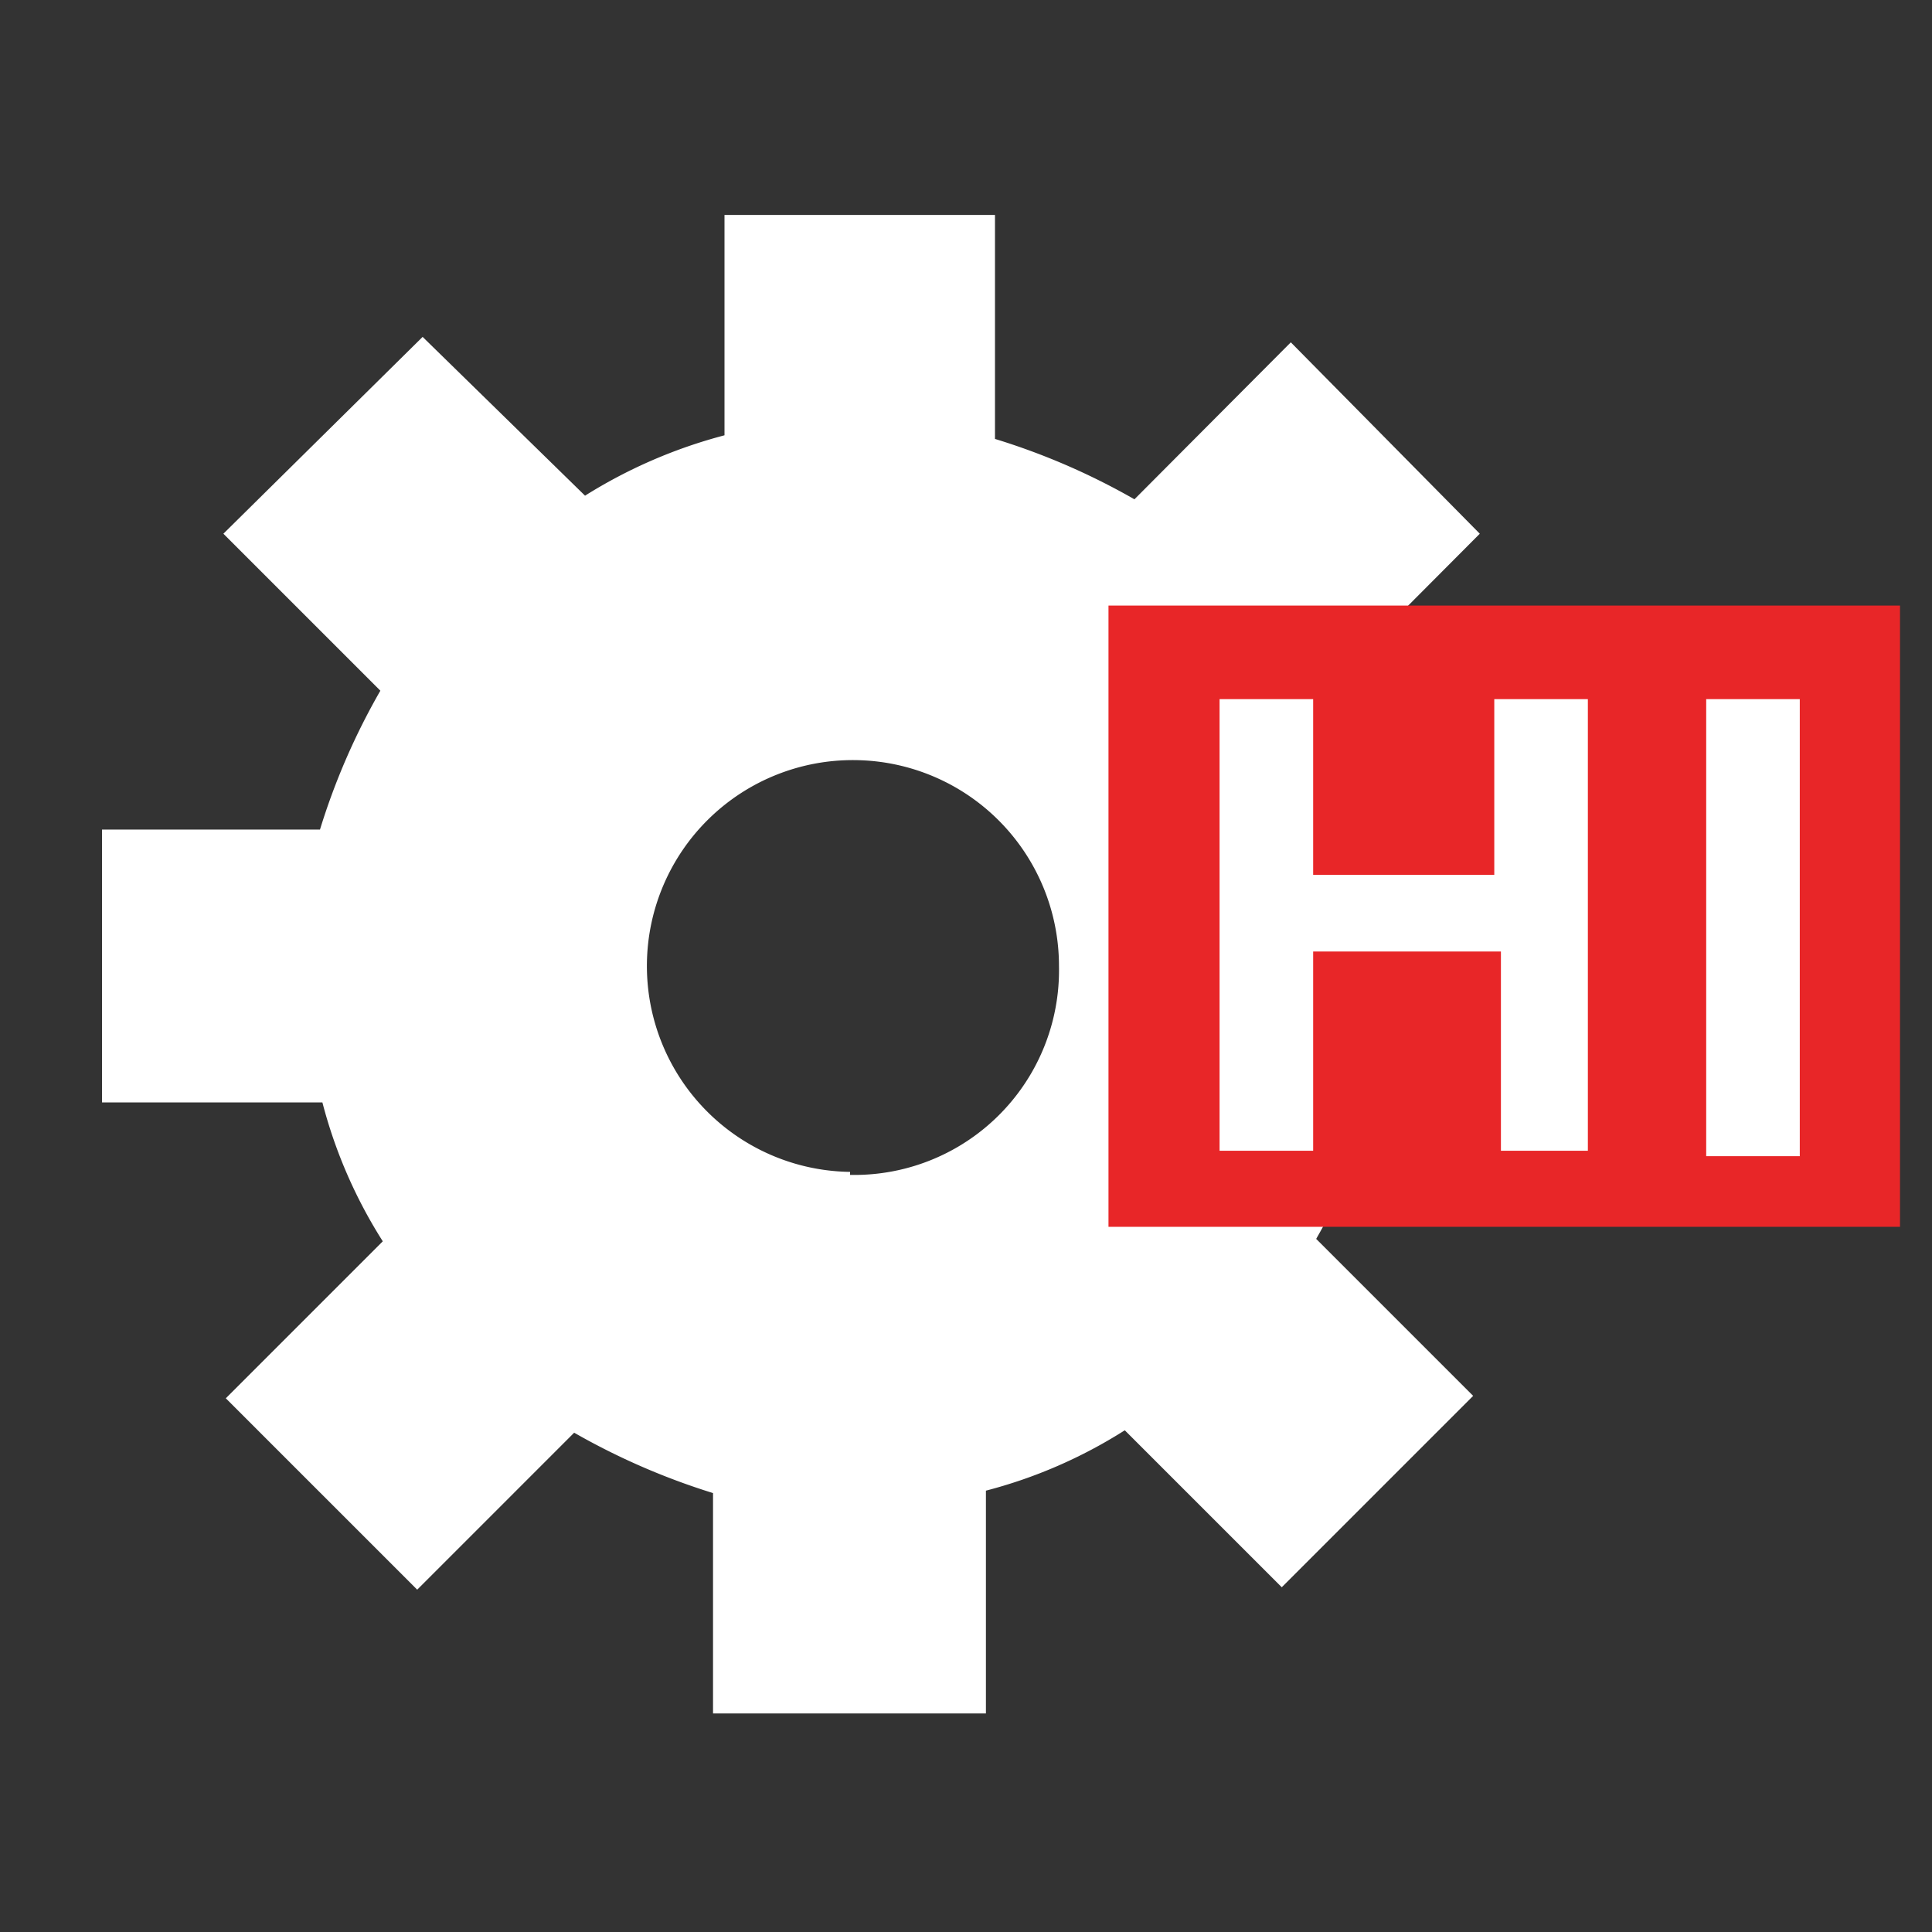
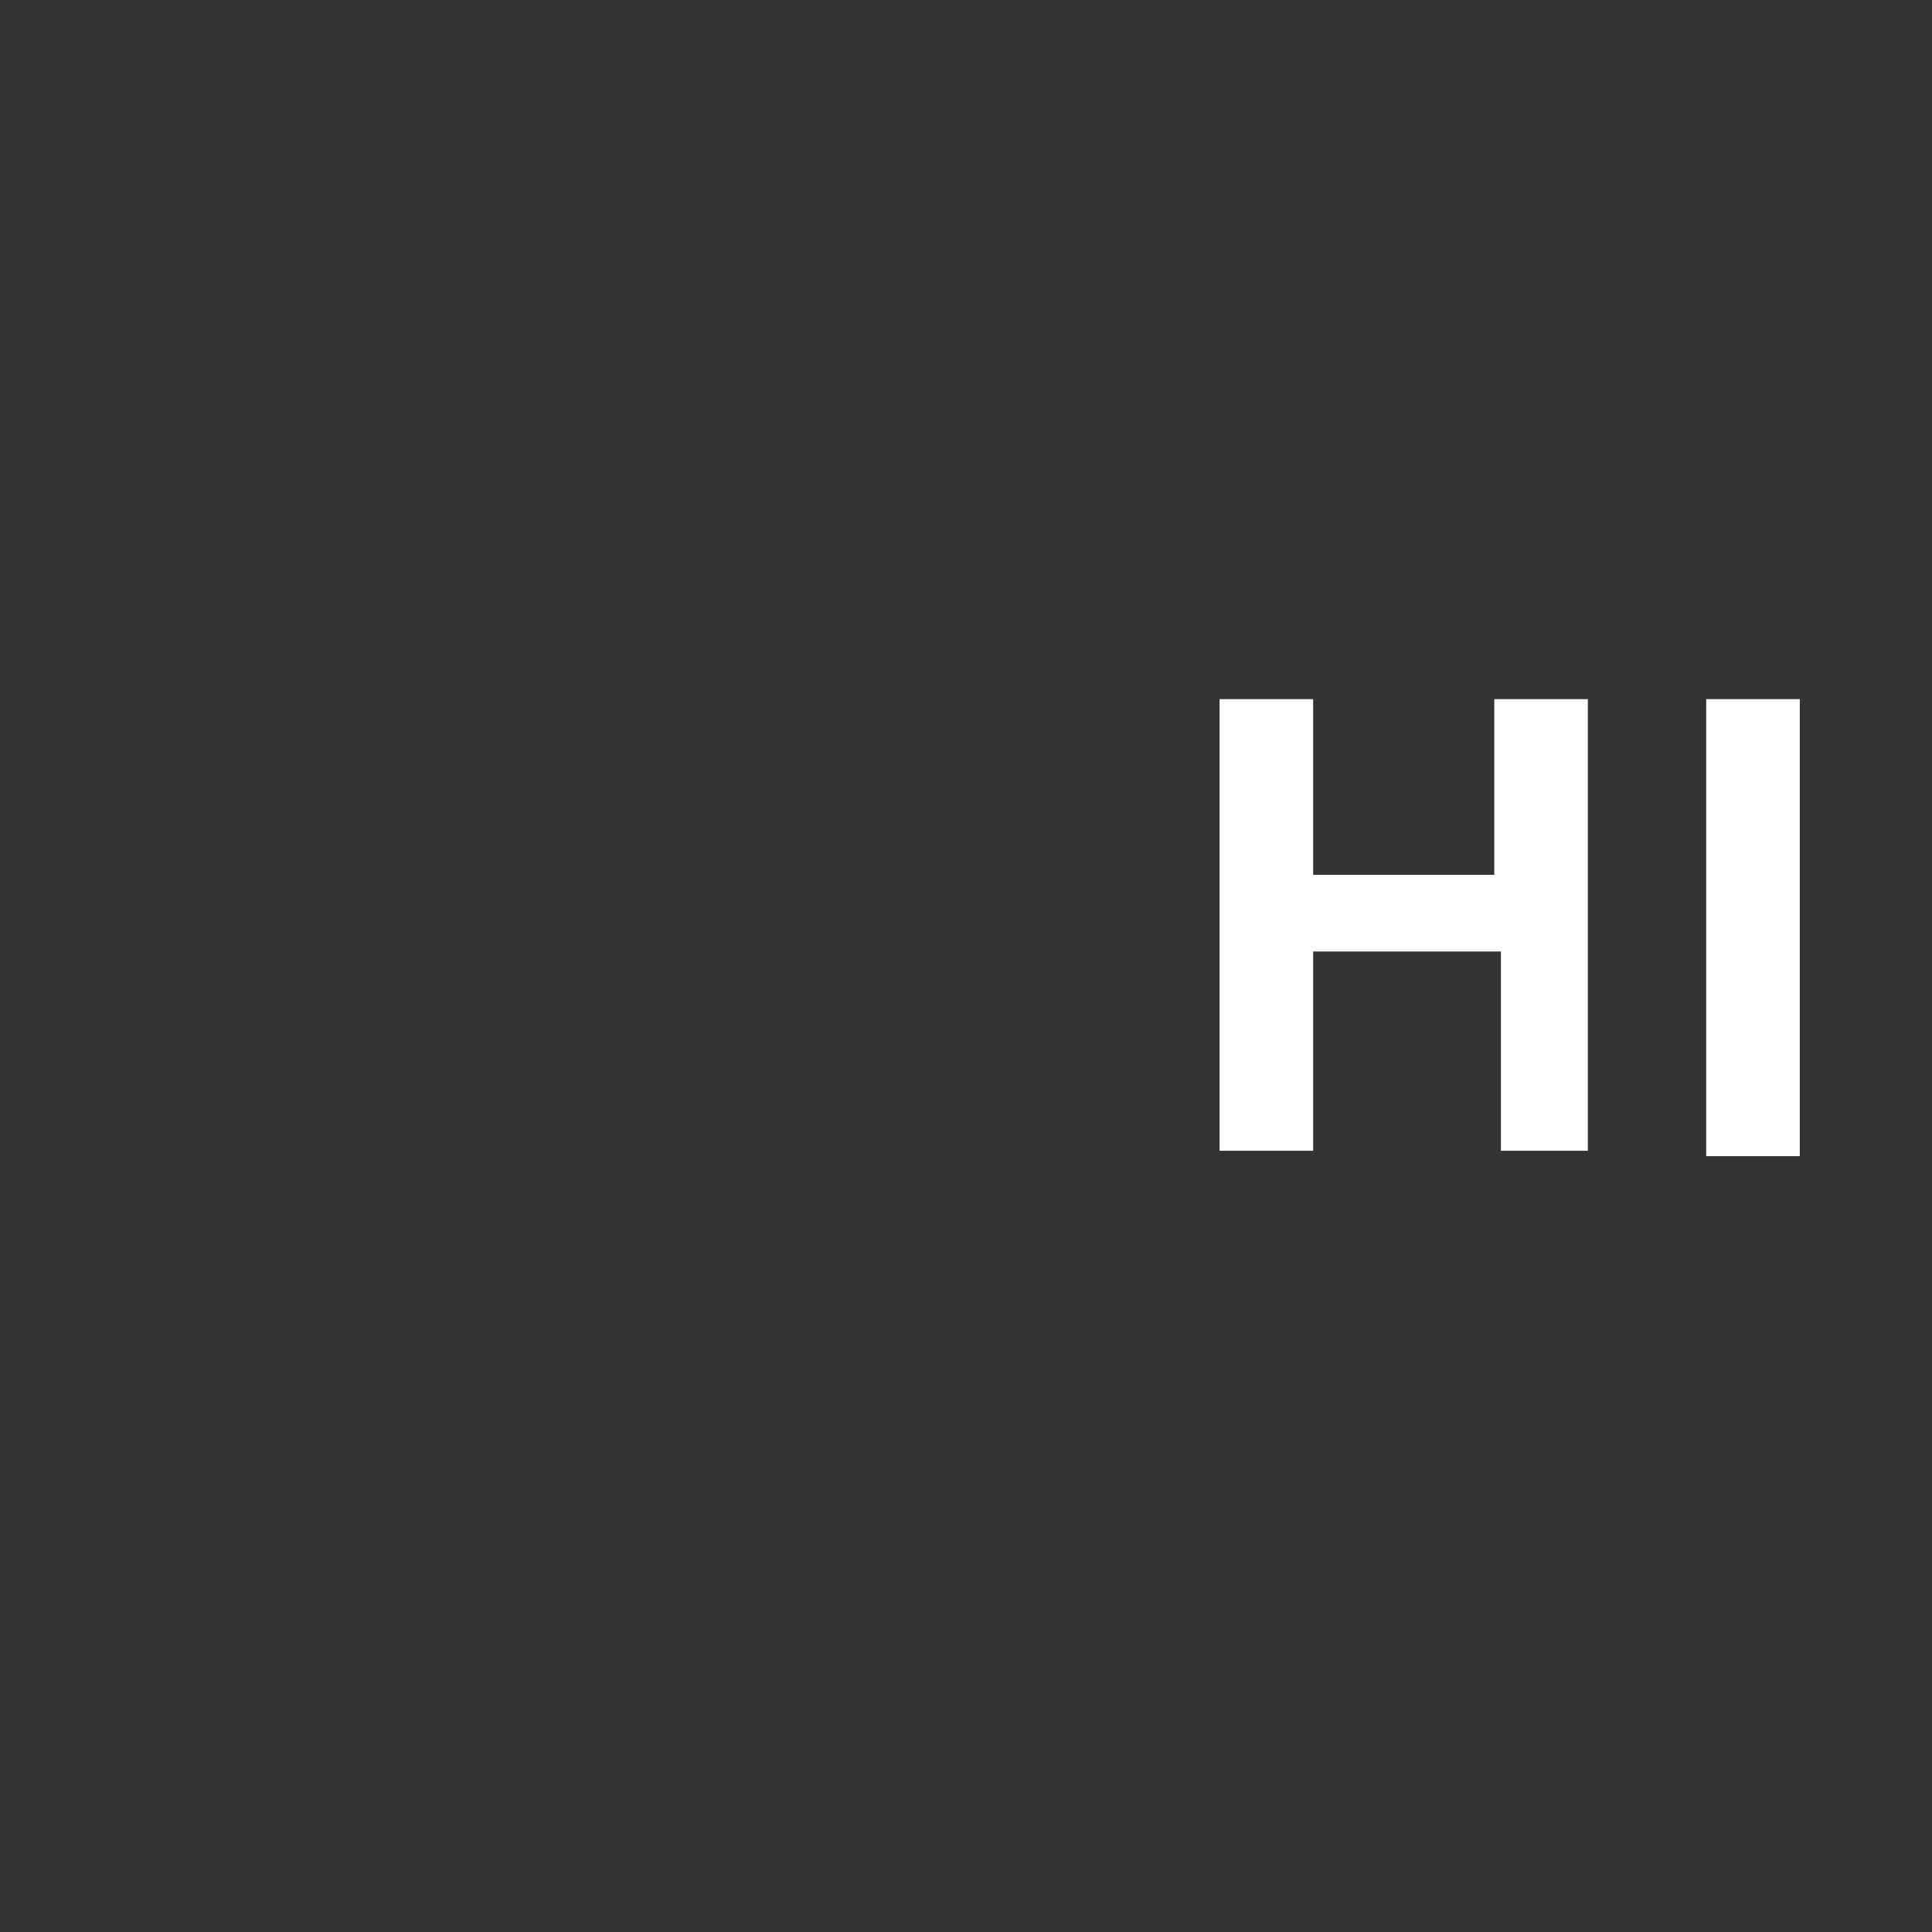
<svg xmlns="http://www.w3.org/2000/svg" id="icons" width="32" height="32" viewBox="0 0 32 32">
  <rect x="0" y="0" width="32" height="32" fill="#333333" stroke="none" />
  <defs>
    <style>.cls-1{fill:none;}.cls-2{clip-path:url(#clip-path);}.cls-3{fill:#fff;}.cls-4{fill:#e82628;}</style>
    <clipPath id="clip-path">
      <rect class="cls-1" x="0.53" y="2.41" width="27.18" height="27.18" />
    </clipPath>
  </defs>
  <title>_Quality_HI</title>
  <g id="Gear_HI" data-name="Gear HI">
    <g id="Setting">
      <g class="cls-2">
-         <path class="cls-3" d="M14.08,19.41a3.41,3.41,0,0,1,.09-6.82A3.41,3.41,0,0,1,17.54,16h0a3.39,3.39,0,0,1-3.46,3.46Zm12.49-1.15V13.74H22.92a8.69,8.69,0,0,0-1-2.3l2.59-2.6L21.38,5.67l-2.59,2.6a11.32,11.32,0,0,0-2.31-1V3.56H12V7.21a8.31,8.31,0,0,0-2.31,1L7,5.58,3.7,8.84l2.6,2.6a11.25,11.25,0,0,0-1,2.3H1.69v4.52H5.34a8.07,8.07,0,0,0,1,2.3l-2.6,2.6,3.17,3.17,2.6-2.6a11.48,11.48,0,0,0,2.3,1v3.65h4.52V24.69a8.07,8.07,0,0,0,2.3-1l2.6,2.6,3.17-3.17-2.6-2.6a11.25,11.25,0,0,0,1-2.3Z" />
-       </g>
-       <rect class="cls-4" x="18.36" y="10.03" width="13.11" height="10.29" />
+         </g>
      <path class="cls-3" d="M26.42,19.06H24.86v-3.3H21.75v3.3H20.2V11.58h1.55v2.91h3V11.58h1.55v7.48Z" />
      <path class="cls-3" d="M28.26,19.06V11.58h1.55v7.57H28.26Z" />
    </g>
  </g>
</svg>